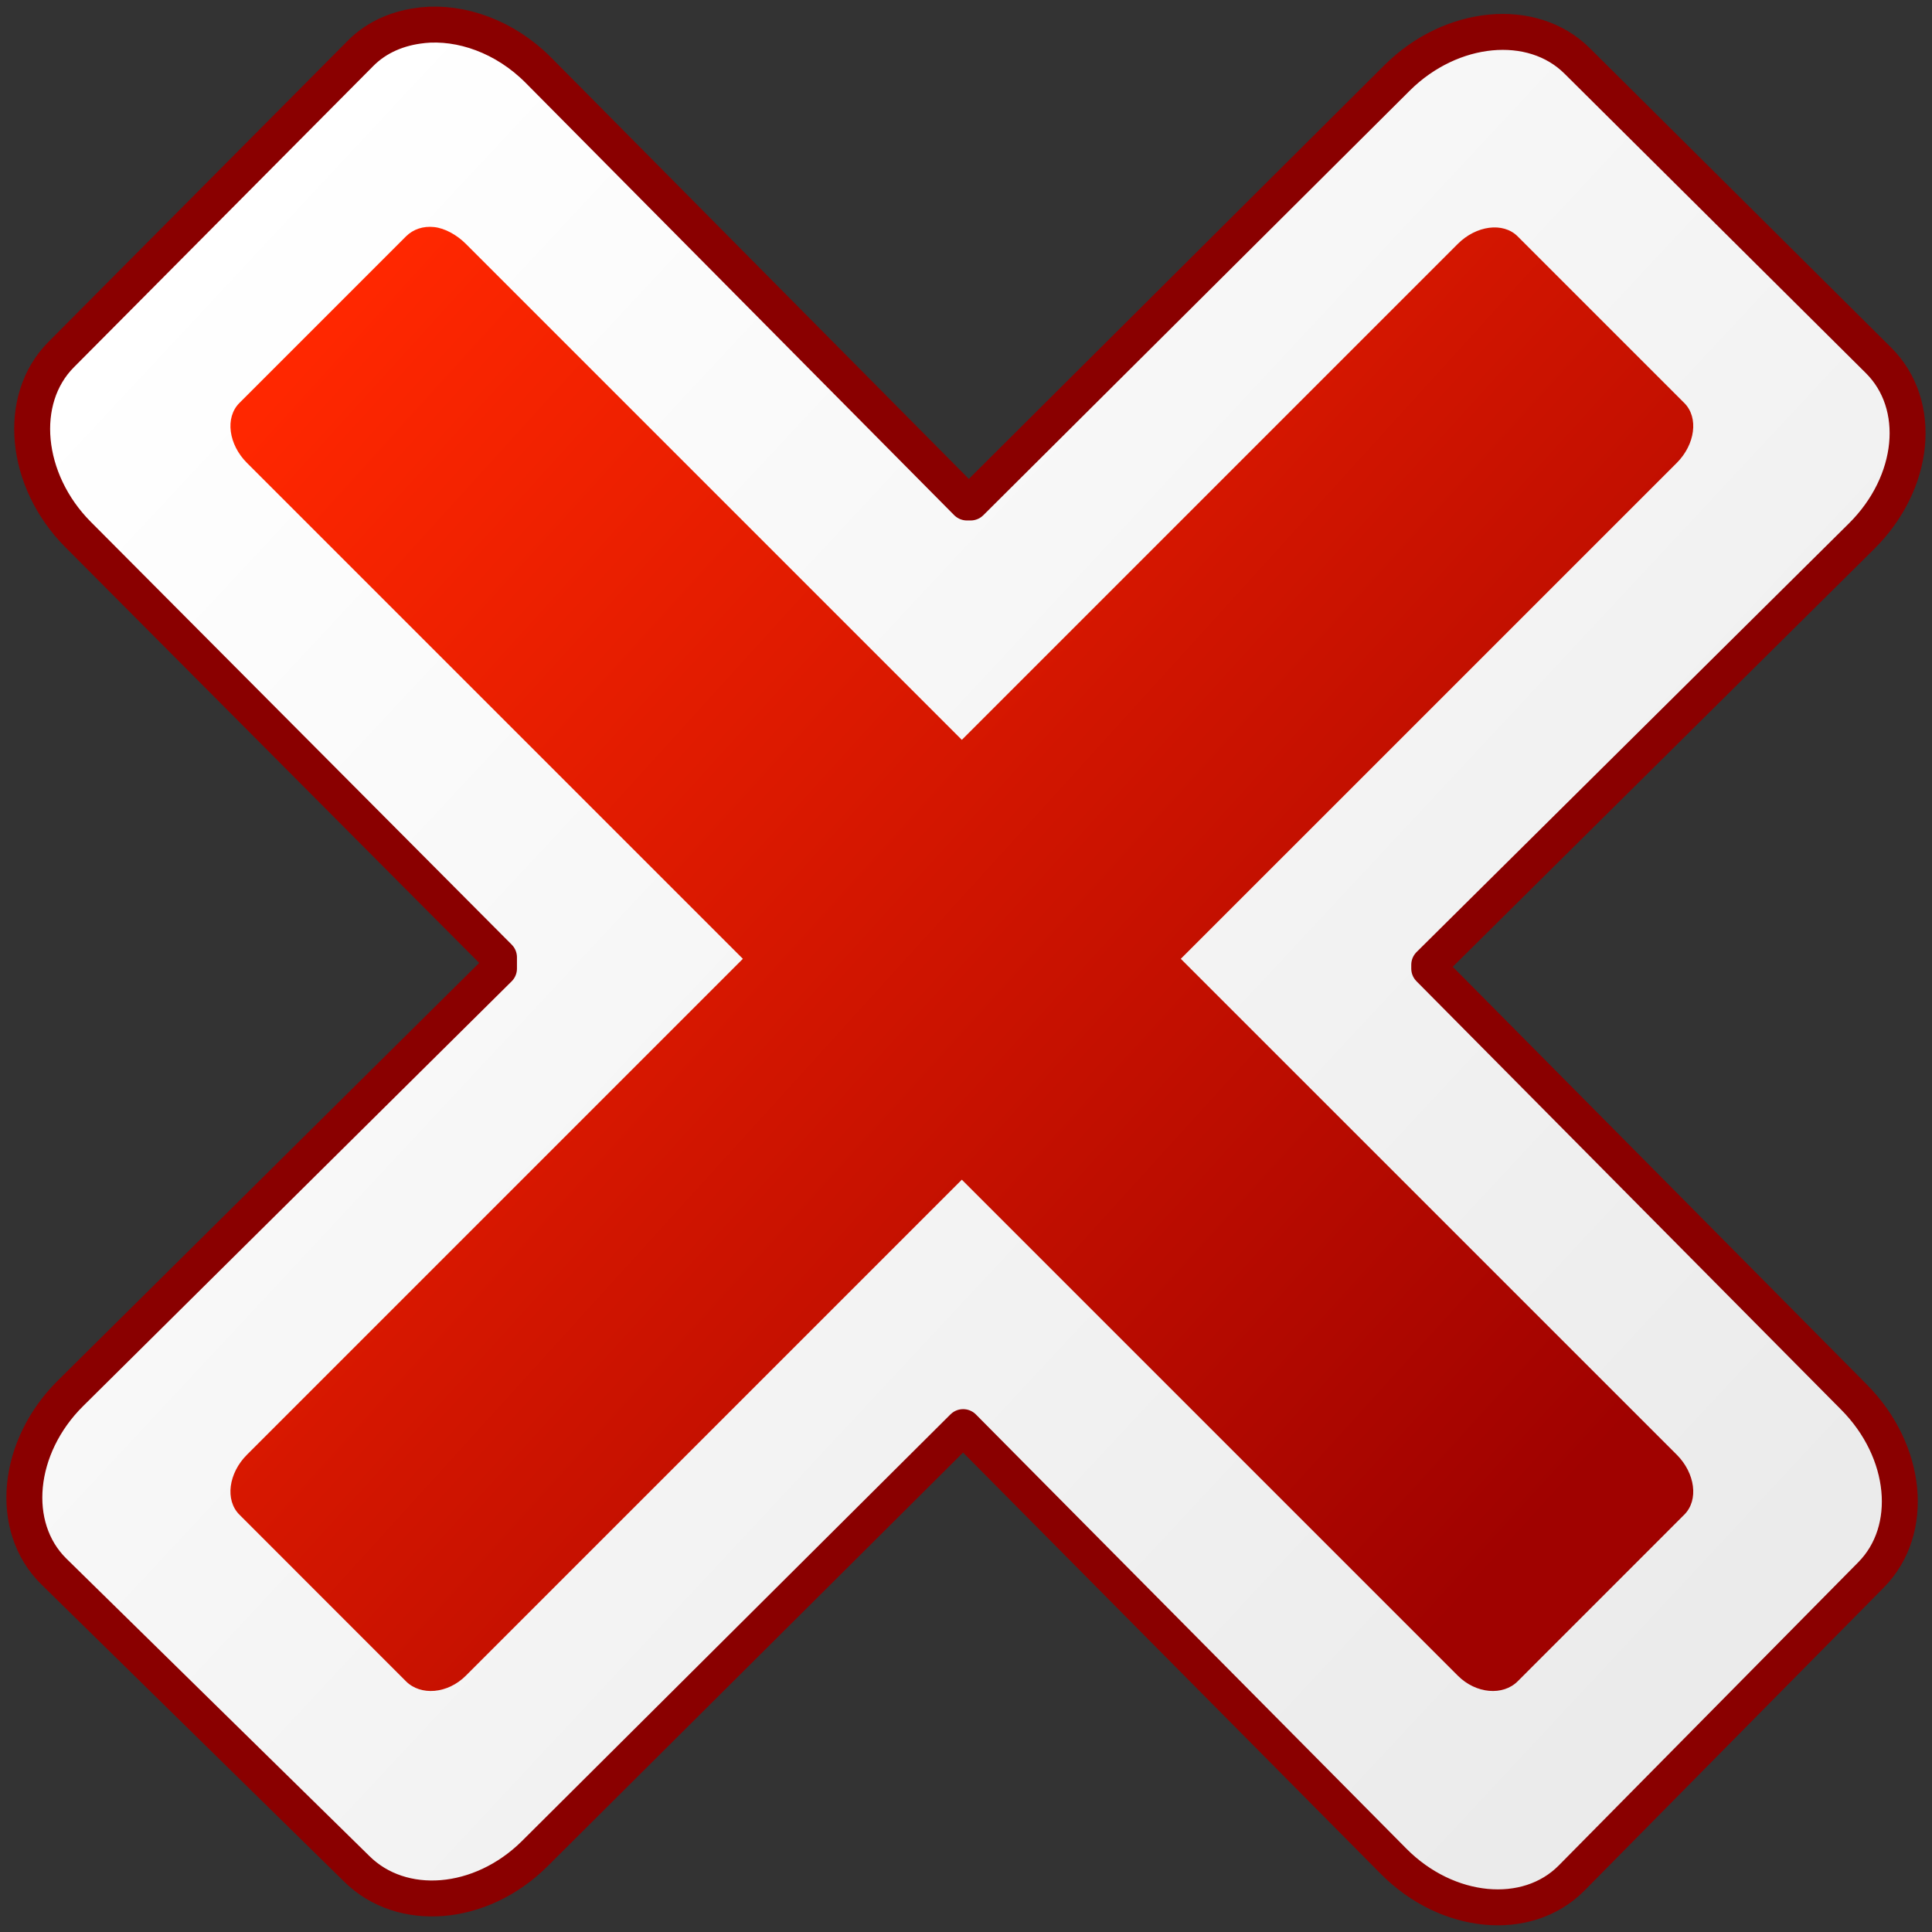
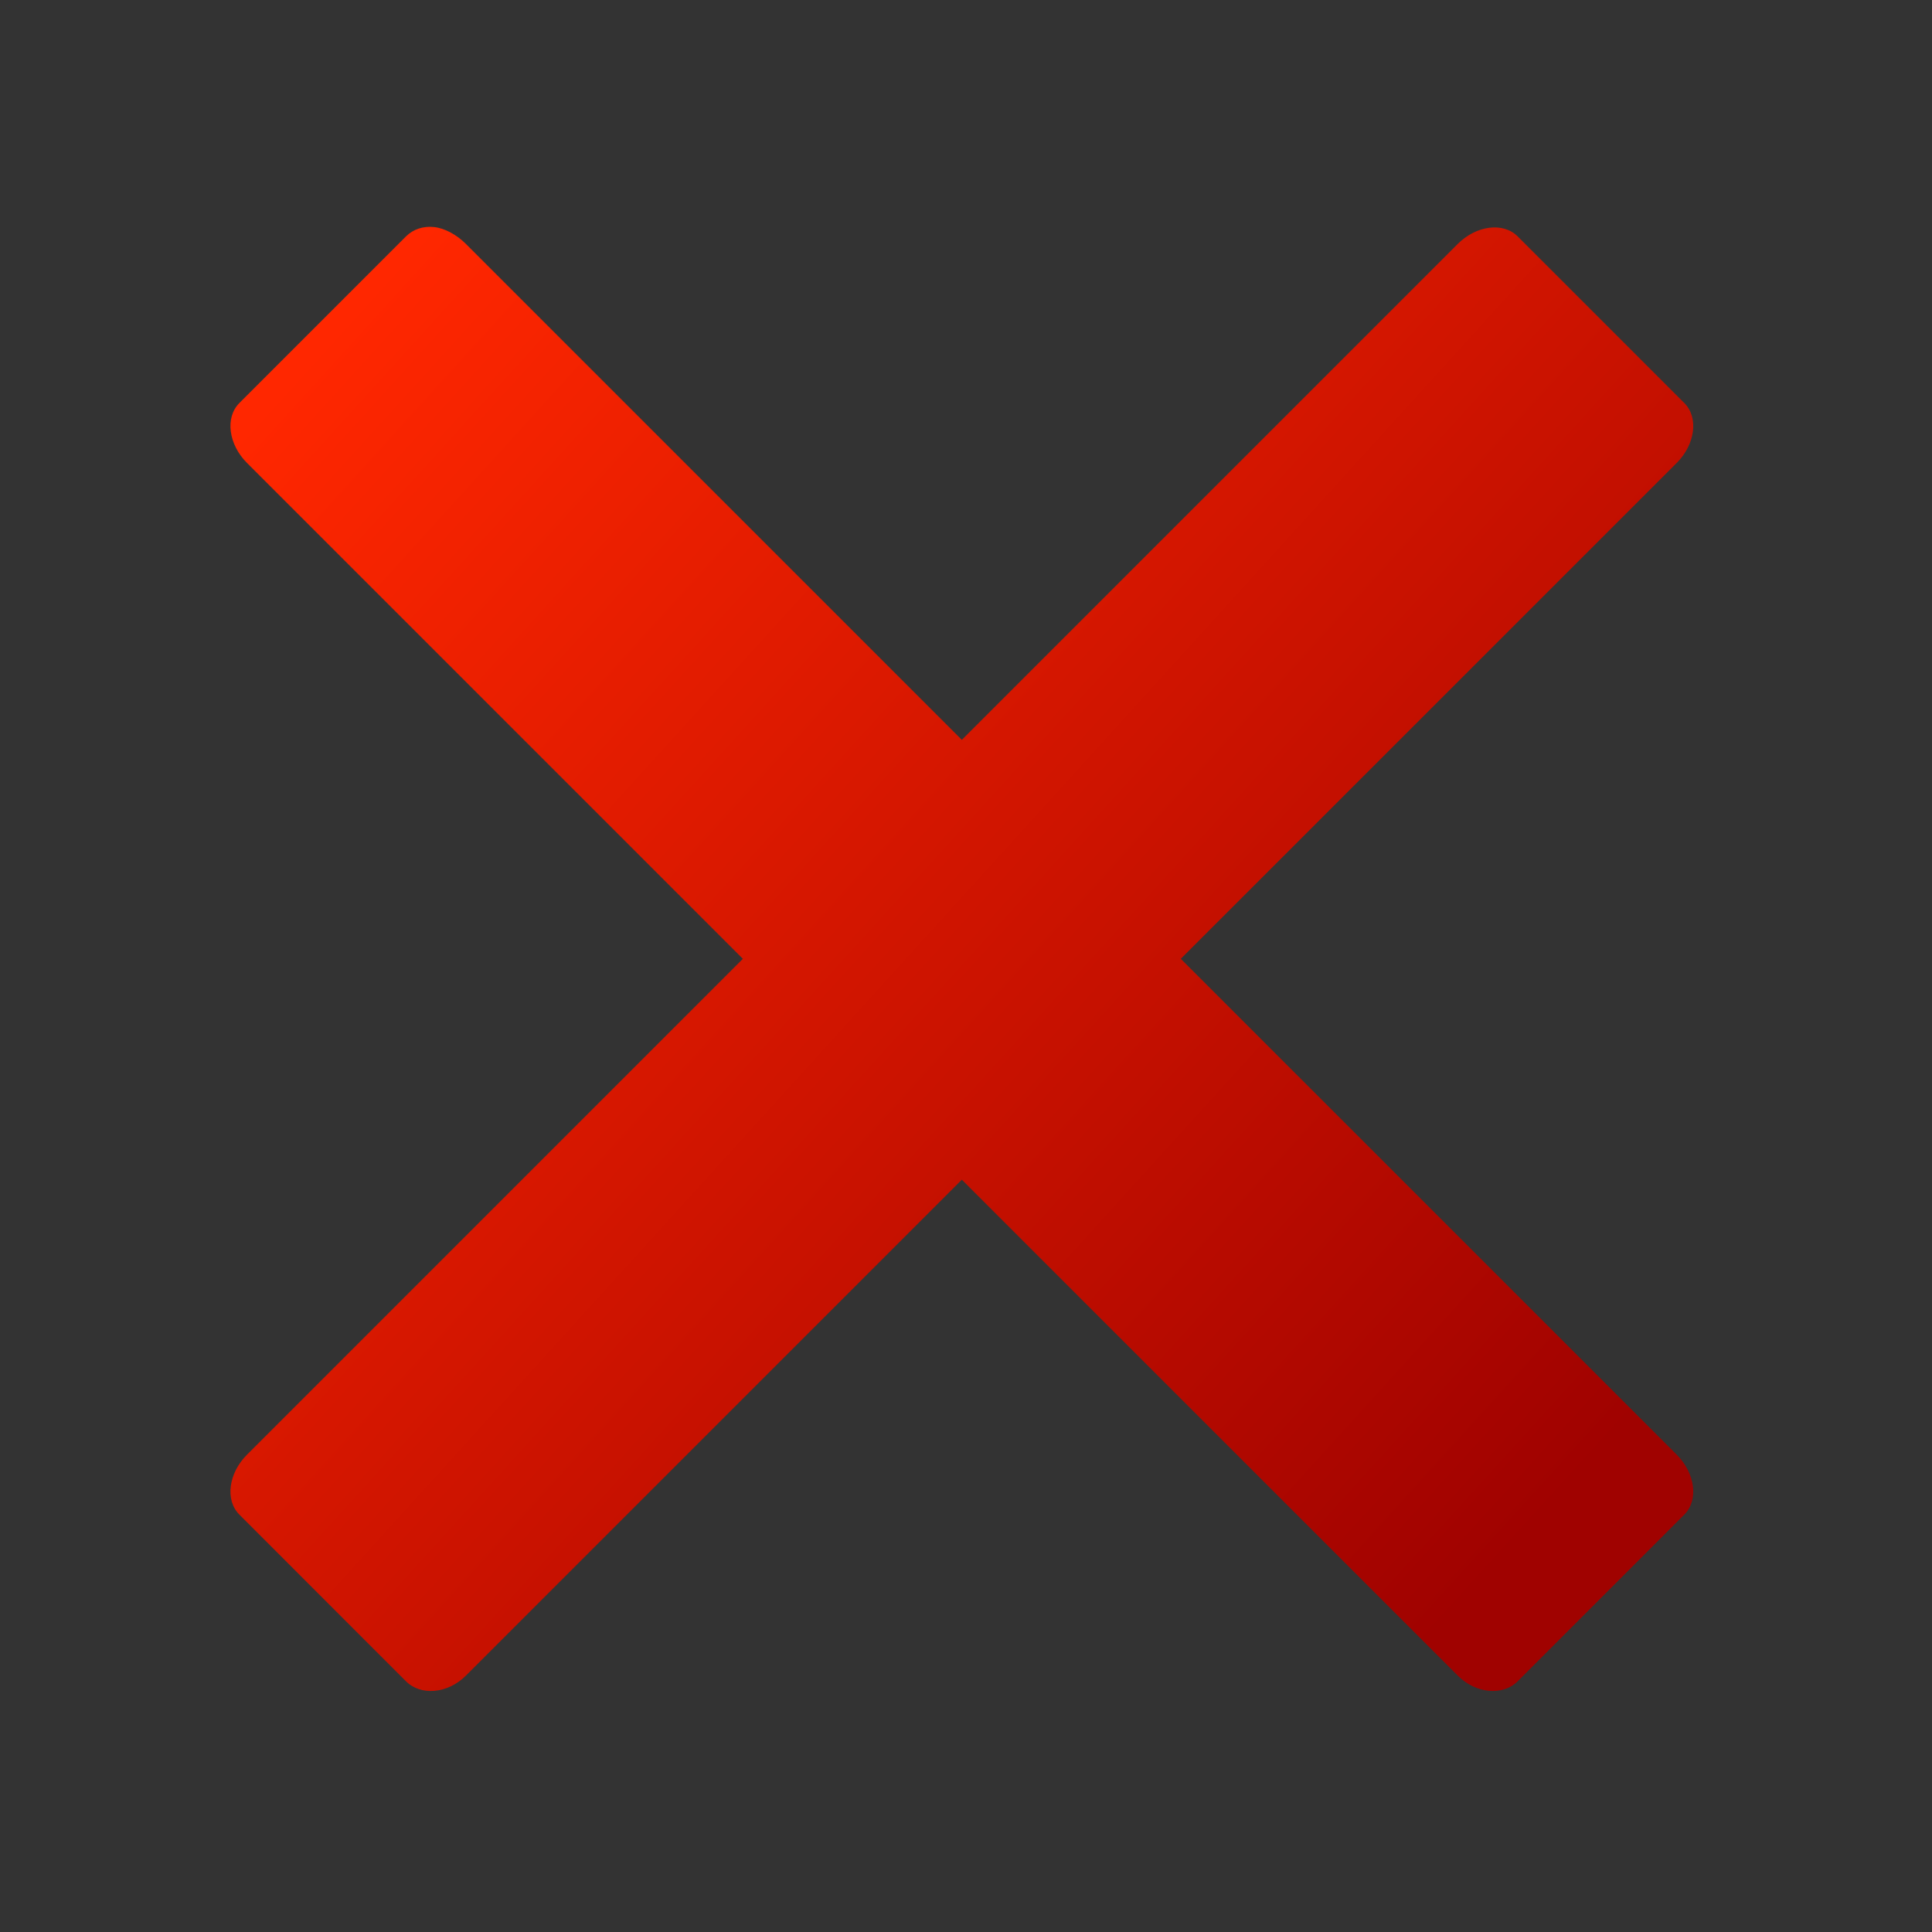
<svg xmlns="http://www.w3.org/2000/svg" id="svg2" viewBox="0 0 32 32" version="1.0">
  <rect x="0" y="0" width="32" height="32" fill="#333333" stroke="none" />
  <defs id="defs4">
    <linearGradient id="linearGradient12771" y2="15.362" gradientUnits="userSpaceOnUse" x2="-40.597" gradientTransform="translate(66.577 9.656)" y1="-3.656" x1="-61.54">
      <stop id="stop12767" stop-color="#ff2700" offset="0" />
      <stop id="stop12769" stop-color="#a00200" offset="1" />
    </linearGradient>
    <linearGradient id="linearGradient13664" y2="27.278" gradientUnits="userSpaceOnUse" x2="28.43" y1="3.886" x1="3.351">
      <stop id="stop13660" stop-color="#fff" offset="0" />
      <stop id="stop13662" stop-color="#ebebeb" offset="1" />
    </linearGradient>
  </defs>
  <g id="layer1">
    <g id="g13674" transform="matrix(.992 0 0 .992 .059 .011)">
-       <path id="rect11855" stroke-linejoin="round" d="m6.991 0.411c-0.387 0.041-0.753 0.188-1.031 0.469l-5 5.031c-0.743 0.749-0.611 2.1 0.281 3l7.031 7.062v0.188l-7.156 7.093c-0.9 0.893-1.031 2.226-0.281 2.969l5.062 4.969c0.749 0.743 2.069 0.642 2.969-0.25l7.156-7.125 7.188 7.25c0.892 0.9 2.226 1.03 2.969 0.281l5-5.062c0.743-0.75 0.611-2.069-0.282-2.969l-7.093-7.156v-0.063l7.218-7.156c0.9-0.892 1.031-2.195 0.282-2.938l-5.032-5c-0.749-0.743-2.1-0.611-3 0.281l-7.125 7.094h-0.062l-7.156-7.219c-0.558-0.562-1.292-0.818-1.938-0.75z" stroke="#8a0000" stroke-width=".6" fill="url(#linearGradient13664)" />
      <path id="rect11874" d="m7.188 3.78c-0.179-0.019-0.346 0.034-0.469 0.156l-2.781 2.781c-0.245 0.245-0.18 0.695 0.125 1l8.281 8.281-8.281 8.281c-0.305 0.305-0.37 0.755-0.125 1l2.781 2.782c0.245 0.245 0.695 0.211 1-0.094l8.281-8.281 8.281 8.281c0.305 0.305 0.755 0.339 1 0.094l2.781-2.782c0.246-0.245 0.18-0.695-0.124-1l-8.282-8.281 8.282-8.281c0.304-0.305 0.37-0.755 0.124-1l-2.781-2.781c-0.245-0.245-0.695-0.18-1 0.125l-8.281 8.281-8.281-8.281c-0.152-0.152-0.352-0.262-0.531-0.281z" fill="url(#linearGradient12771)" />
    </g>
  </g>
</svg>